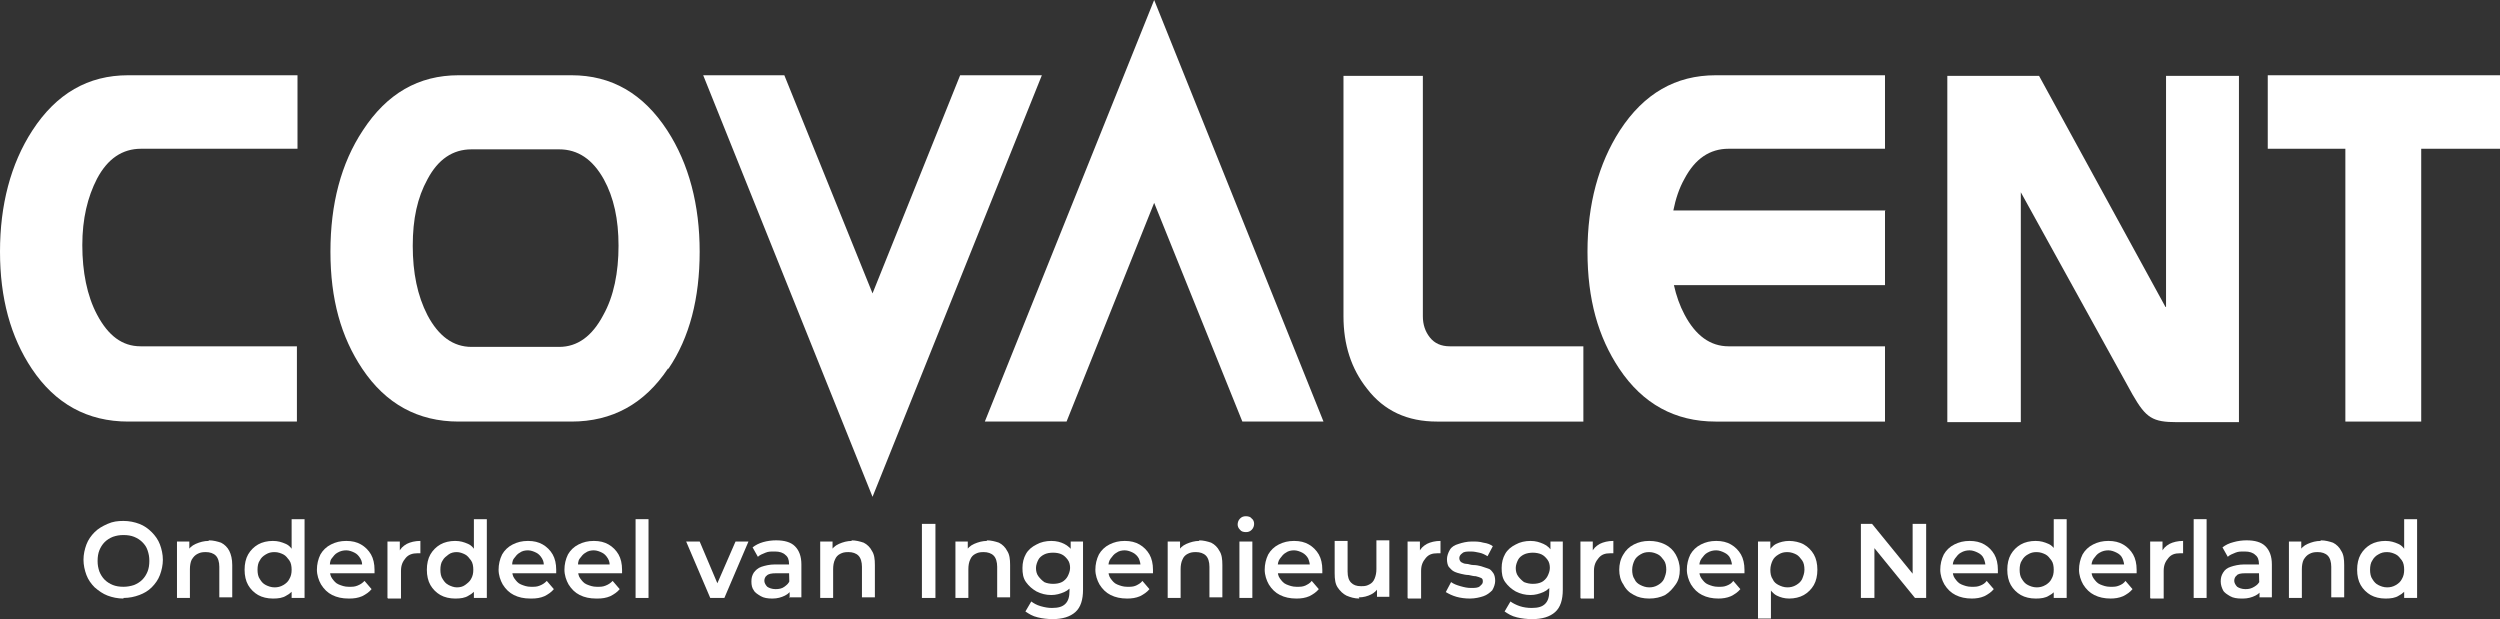
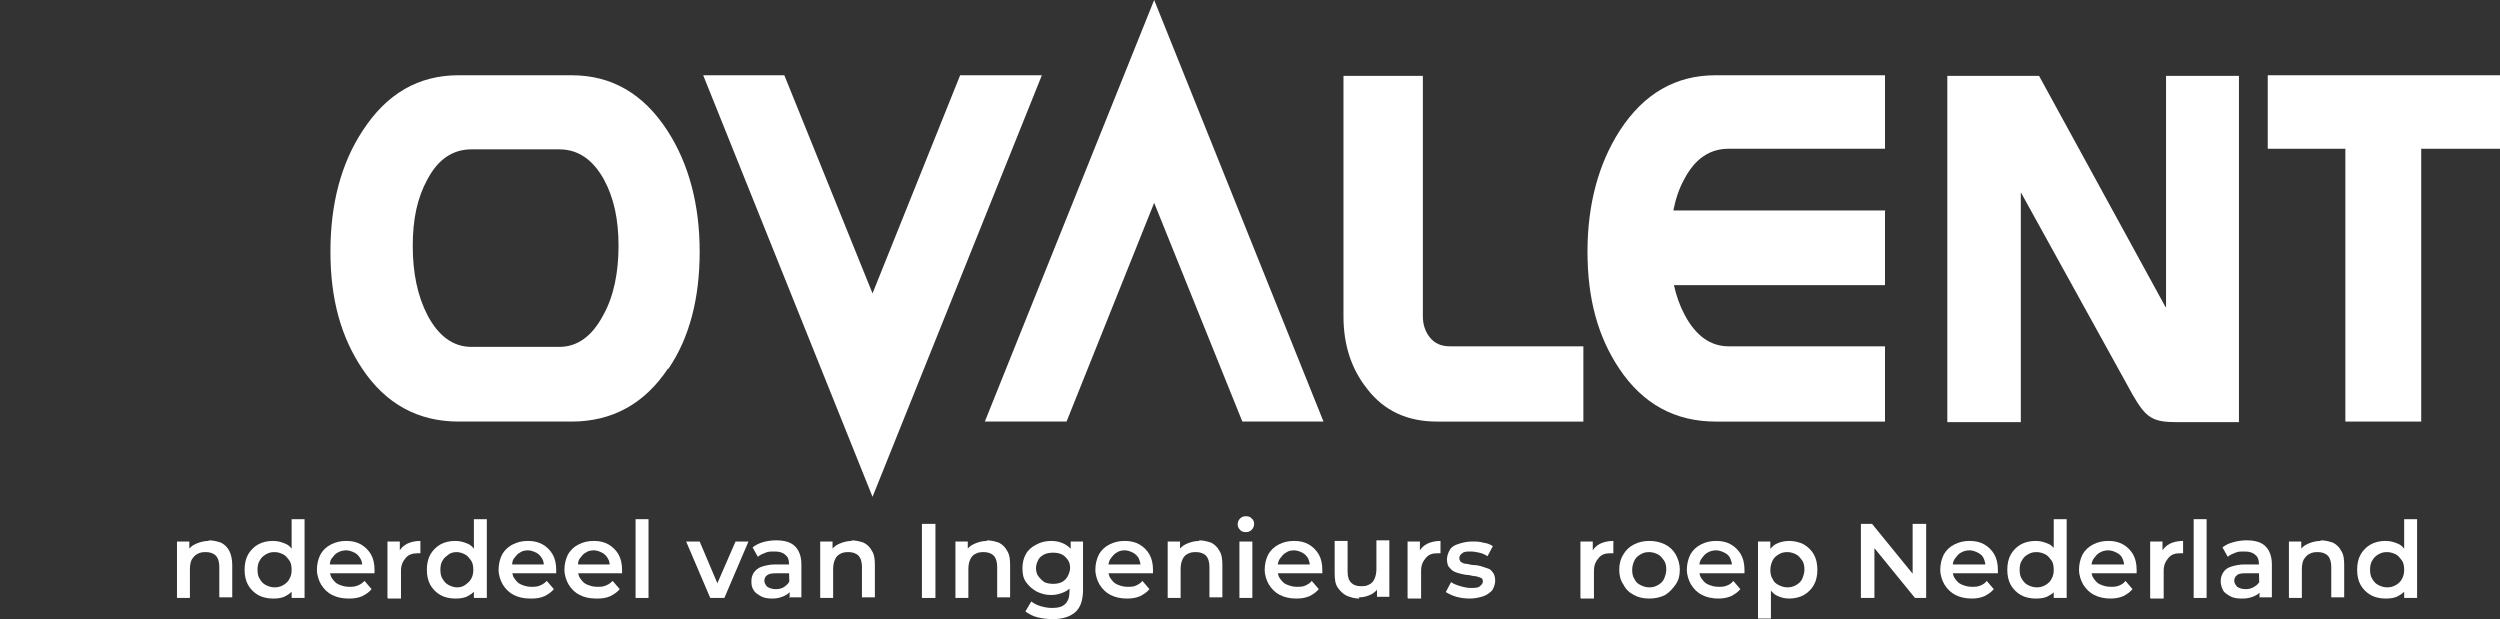
<svg xmlns="http://www.w3.org/2000/svg" id="Laag_2" viewBox="0 0 425.2 105.3">
  <rect x="0" y="0" width="425.2" height="105.3" fill="#333333" stroke="none" />
  <defs>
    <style> .st0 { fill: #fff; } </style>
  </defs>
  <g id="Laag_1-2">
    <g>
      <g>
-         <path class="st0" d="M50.6,71.7h-28.8c-6.9,0-12.4-3-16.4-9C1.8,57.3,0,50.7,0,42.8s1.8-14.9,5.5-20.6c4.1-6.3,9.5-9.4,16.3-9.4h28.8v12.5h-26.6c-3.2,0-5.7,1.7-7.5,5.1-1.6,3.1-2.5,6.8-2.5,11.3s.8,8.6,2.5,11.8c1.9,3.6,4.3,5.4,7.4,5.4h26.6v12.8h0Z" />
        <path class="st0" d="M80.2,59c-3.1,0-5.6-1.8-7.5-5.4-1.7-3.3-2.5-7.2-2.5-11.8s.8-8.2,2.5-11.3c1.8-3.4,4.3-5.1,7.5-5.1h14.9c3.2,0,5.7,1.7,7.6,5.1,1.7,3.1,2.5,6.8,2.5,11.3s-.8,8.6-2.6,11.8c-1.9,3.6-4.4,5.4-7.5,5.4h-14.9M113.7,62.7c3.6-5.3,5.3-12,5.3-19.9s-1.8-14.9-5.5-20.6c-4.1-6.3-9.5-9.4-16.3-9.4h-19.2c-6.8,0-12.2,3.1-16.3,9.4-3.7,5.6-5.5,12.5-5.5,20.6s1.8,14.5,5.4,19.9c4,6,9.5,9,16.4,9h19.2c6.9,0,12.4-3,16.4-9" />
        <path class="st0" d="M320.7,35.8h-36.1c.4-2,1-3.8,1.9-5.4,1.8-3.4,4.3-5.1,7.5-5.1h26.6v-12.5h-28.8c-6.8,0-12.2,3.1-16.3,9.4-3.6,5.6-5.5,12.5-5.5,20.6s1.8,14.5,5.4,19.9c4,6,9.5,9,16.4,9h28.8v-12.8h-26.6c-3.1,0-5.6-1.8-7.5-5.4-.8-1.5-1.4-3.2-1.8-5h35.9v-12.8h0Z" />
        <path class="st0" d="M242,12.9v40.9c0,1.4.4,2.6,1.2,3.6.8,1,1.9,1.5,3.4,1.5h22.7v12.8h-24.9c-5,0-9-1.8-11.9-5.6-2.7-3.4-4-7.5-4-12.3V12.9h13.5Z" />
        <polygon class="st0" points="425.2 25.3 411.8 25.3 411.8 71.7 398.9 71.7 398.9 25.3 385.7 25.3 385.7 12.8 425.2 12.8 425.2 25.3" />
        <path class="st0" d="M368.4,52.2h0V12.9h12.4v58.9h-10.5c-4.2,0-5.3-.7-7.6-4.7l-19-34.4v39.1h-12.5V12.9h15.6l21.5,39.3h0Z" />
        <polygon class="st0" points="119.6 12.8 133.4 12.8 148.4 49.9 163.3 12.8 177.2 12.8 148.4 84.5 119.6 12.8" />
        <polygon class="st0" points="225.1 71.7 211.3 71.7 196.3 34.5 181.4 71.7 167.5 71.7 196.3 0 225.1 71.7" />
      </g>
      <g>
-         <path class="st0" d="M21,101.8c-1,0-1.9-.2-2.7-.5-.8-.3-1.5-.8-2.2-1.4-.6-.6-1.1-1.3-1.4-2.1-.3-.8-.5-1.7-.5-2.6s.2-1.8.5-2.6c.3-.8.8-1.5,1.4-2.1.6-.6,1.3-1,2.2-1.4s1.7-.5,2.7-.5,1.9.2,2.7.5c.8.3,1.5.8,2.1,1.4.6.6,1.1,1.3,1.4,2.1.3.8.5,1.7.5,2.6s-.2,1.8-.5,2.6c-.3.8-.8,1.5-1.4,2.1s-1.3,1-2.1,1.3-1.7.5-2.7.5ZM21,99.8c.6,0,1.2-.1,1.8-.3.5-.2,1-.5,1.4-.9s.7-.9.9-1.4c.2-.5.3-1.1.3-1.8s-.1-1.2-.3-1.8-.5-1-.9-1.4-.9-.7-1.4-.9c-.5-.2-1.1-.3-1.8-.3s-1.2.1-1.8.3c-.5.2-1,.5-1.4.9s-.7.9-.9,1.4c-.2.5-.3,1.1-.3,1.8s.1,1.2.3,1.8c.2.5.5,1,.9,1.4s.9.7,1.4.9,1.1.3,1.8.3h0Z" />
        <path class="st0" d="M35.5,91.9c.8,0,1.5.2,2.1.4.6.3,1.1.8,1.4,1.4.3.6.5,1.4.5,2.4v5.5h-2.2v-5.2c0-.8-.2-1.5-.6-1.9-.4-.4-1-.6-1.7-.6s-1,.1-1.4.3c-.4.2-.7.5-1,1-.2.4-.3,1-.3,1.6v4.9h-2.2v-9.6h2.1v2.6l-.4-.8c.3-.6.8-1.1,1.5-1.4s1.4-.5,2.2-.5h0Z" />
        <path class="st0" d="M46.4,101.8c-.9,0-1.8-.2-2.5-.6s-1.3-1-1.7-1.7c-.4-.7-.6-1.6-.6-2.6s.2-1.9.6-2.6c.4-.7,1-1.3,1.7-1.7s1.6-.6,2.5-.6,1.5.2,2.2.5,1.1.9,1.5,1.6.6,1.6.6,2.8-.2,2-.5,2.8-.9,1.3-1.5,1.6c-.6.4-1.4.5-2.2.5ZM46.7,99.9c.5,0,1-.1,1.5-.4s.8-.6,1-1c.3-.5.4-1,.4-1.6s-.1-1.2-.4-1.6-.6-.8-1-1-.9-.4-1.5-.4-1,.1-1.5.4-.8.6-1,1c-.3.4-.4,1-.4,1.6s.1,1.2.4,1.6c.3.5.6.8,1,1s.9.4,1.5.4ZM49.6,101.7v-4.8c0,0,0-2.6,0-2.6v-6h2.2v13.4h-2.1Z" />
        <path class="st0" d="M59.3,101.8c-1.1,0-2-.2-2.8-.6s-1.4-1-1.9-1.8c-.4-.7-.7-1.6-.7-2.5s.2-1.8.6-2.6c.4-.7,1-1.3,1.8-1.7s1.6-.6,2.6-.6,1.8.2,2.5.6,1.3,1,1.7,1.7.6,1.6.6,2.6v.3c0,.1,0,.2,0,.3h-8v-1.5h6.8l-.9.5c0-.6,0-1-.3-1.5s-.6-.8-1-1-.9-.4-1.4-.4-1,.1-1.5.4c-.4.2-.7.6-1,1s-.3.9-.3,1.5v.4c0,.6.1,1.1.4,1.5s.6.8,1.1,1,1,.4,1.7.4,1,0,1.5-.2.8-.4,1.2-.8l1.2,1.4c-.4.5-1,.9-1.6,1.2-.7.3-1.4.4-2.2.4h0Z" />
        <path class="st0" d="M65.9,101.7v-9.6h2.1v2.7l-.2-.8c.3-.7.7-1.1,1.4-1.5.6-.3,1.4-.5,2.3-.5v2.1c0,0-.2,0-.3,0h-.2c-.8,0-1.5.2-2,.8s-.8,1.2-.8,2.2v4.7h-2.2Z" />
        <path class="st0" d="M77.4,101.8c-.9,0-1.8-.2-2.5-.6s-1.3-1-1.7-1.7-.6-1.6-.6-2.6.2-1.9.6-2.6c.4-.7,1-1.3,1.7-1.7s1.6-.6,2.5-.6,1.5.2,2.2.5,1.1.9,1.5,1.6.6,1.6.6,2.8-.2,2-.5,2.8-.9,1.3-1.5,1.6c-.6.4-1.4.5-2.2.5ZM77.7,99.9c.5,0,1-.1,1.4-.4s.8-.6,1-1c.3-.5.4-1,.4-1.6s-.1-1.2-.4-1.6-.6-.8-1-1-.9-.4-1.4-.4-1,.1-1.4.4-.8.6-1,1c-.3.4-.4,1-.4,1.6s.1,1.2.4,1.6c.3.5.6.8,1,1s.9.4,1.4.4ZM80.6,101.7v-4.8c0,0,0-2.6,0-2.6v-6h2.2v13.4h-2.1Z" />
        <path class="st0" d="M90.2,101.8c-1.1,0-2-.2-2.8-.6s-1.4-1-1.9-1.8c-.4-.7-.7-1.6-.7-2.5s.2-1.8.6-2.6c.4-.7,1-1.3,1.8-1.7s1.6-.6,2.6-.6,1.8.2,2.5.6,1.3,1,1.7,1.7.6,1.6.6,2.6v.3c0,.1,0,.2,0,.3h-8v-1.5h6.8l-.9.5c0-.6,0-1-.3-1.5s-.6-.8-1-1-.9-.4-1.4-.4-1,.1-1.4.4c-.4.2-.7.6-1,1s-.3.9-.3,1.5v.4c0,.6.1,1.1.4,1.5.3.4.6.8,1.1,1s1,.4,1.7.4,1,0,1.5-.2.8-.4,1.2-.8l1.2,1.4c-.4.5-1,.9-1.6,1.2-.7.3-1.4.4-2.2.4h0Z" />
        <path class="st0" d="M101.4,101.8c-1.1,0-2-.2-2.8-.6s-1.4-1-1.9-1.8c-.4-.7-.7-1.6-.7-2.5s.2-1.8.6-2.6c.4-.7,1-1.3,1.8-1.7s1.6-.6,2.6-.6,1.8.2,2.5.6,1.3,1,1.7,1.7.6,1.6.6,2.6v.3c0,.1,0,.2,0,.3h-8v-1.5h6.8l-.9.5c0-.6,0-1-.3-1.5s-.6-.8-1-1-.9-.4-1.4-.4-1,.1-1.4.4c-.4.2-.7.6-1,1s-.3.9-.3,1.5v.4c0,.6.1,1.1.4,1.5.3.4.6.8,1.1,1s1,.4,1.7.4,1,0,1.5-.2.8-.4,1.2-.8l1.2,1.4c-.4.5-1,.9-1.6,1.2-.7.3-1.4.4-2.2.4h0Z" />
        <path class="st0" d="M108.1,101.7v-13.4h2.2v13.4h-2.2Z" />
        <path class="st0" d="M120.8,101.7l-4.1-9.6h2.3l3.6,8.5h-1.2l3.7-8.5h2.2l-4.1,9.6h-2.3Z" />
        <path class="st0" d="M131.3,101.8c-.7,0-1.4-.1-1.9-.4s-1-.6-1.2-1c-.3-.4-.4-.9-.4-1.5s.1-1,.4-1.5c.3-.4.7-.8,1.3-1s1.4-.4,2.3-.4h2.8v1.5h-2.6c-.8,0-1.3.1-1.6.4-.3.2-.4.6-.4.9s.2.7.5,1c.3.2.8.4,1.4.4s1.1-.1,1.5-.4.8-.6.9-1.1l.4,1.3c-.2.6-.6,1-1.2,1.3s-1.3.5-2.1.5h0ZM134.3,101.7v-2.4c-.1,0-.1-3.4-.1-3.4,0-.7-.2-1.2-.6-1.5-.4-.4-1-.6-1.8-.6s-1.1,0-1.6.2c-.5.2-1,.4-1.3.7l-.9-1.6c.5-.4,1.1-.7,1.8-.9.7-.2,1.5-.3,2.2-.3,1.4,0,2.5.3,3.2,1s1.1,1.7,1.1,3.1v5.6h-2.1,0Z" />
        <path class="st0" d="M144.8,91.9c.8,0,1.5.2,2.1.4.6.3,1.1.8,1.4,1.4.4.6.5,1.4.5,2.4v5.5h-2.2v-5.2c0-.8-.2-1.5-.6-1.9-.4-.4-1-.6-1.7-.6s-1,.1-1.4.3c-.4.2-.7.5-.9,1-.2.4-.3,1-.3,1.6v4.9h-2.2v-9.6h2.1v2.6l-.4-.8c.3-.6.8-1.1,1.5-1.4s1.4-.5,2.2-.5h0Z" />
        <path class="st0" d="M156.8,101.7v-12.6h2.3v12.6h-2.3Z" />
        <path class="st0" d="M167.8,91.9c.8,0,1.5.2,2.1.4.6.3,1.1.8,1.4,1.4.4.6.5,1.4.5,2.4v5.5h-2.2v-5.2c0-.8-.2-1.5-.6-1.9-.4-.4-1-.6-1.7-.6s-1,.1-1.4.3c-.4.2-.7.5-.9,1-.2.4-.3,1-.3,1.6v4.9h-2.2v-9.6h2.1v2.6l-.4-.8c.3-.6.8-1.1,1.5-1.4s1.4-.5,2.2-.5h0Z" />
        <path class="st0" d="M178.8,101.2c-.9,0-1.7-.2-2.5-.6-.7-.4-1.3-.9-1.8-1.6s-.6-1.5-.6-2.4.2-1.7.6-2.4,1-1.2,1.8-1.6c.7-.4,1.6-.6,2.5-.6s1.6.2,2.2.5,1.2.8,1.6,1.5.6,1.6.6,2.6-.2,1.9-.6,2.6-.9,1.2-1.6,1.5-1.4.5-2.2.5ZM179.1,105.3c-.9,0-1.8-.1-2.6-.3-.9-.2-1.5-.6-2.1-1l1-1.7c.4.3.9.6,1.6.8s1.3.3,1.9.3c1.1,0,1.8-.2,2.3-.7.5-.5.7-1.2.7-2.2v-1.7l.2-2.2v-2.2c0,0,0-2.3,0-2.3h2.1v8.2c0,1.7-.4,3-1.3,3.8s-2.2,1.2-3.9,1.2h0ZM179.1,99.3c.6,0,1.1-.1,1.5-.3.4-.2.8-.6,1-1s.4-.9.4-1.4-.1-1-.4-1.4-.6-.7-1-.9-.9-.3-1.5-.3-1.1.1-1.5.3-.8.5-1,.9-.4.9-.4,1.4.1,1,.4,1.4.6.7,1,1c.4.2,1,.3,1.5.3Z" />
        <path class="st0" d="M191.7,101.8c-1.1,0-2-.2-2.8-.6s-1.4-1-1.9-1.8c-.4-.7-.7-1.6-.7-2.5s.2-1.8.6-2.6c.4-.7,1-1.3,1.8-1.7s1.6-.6,2.6-.6,1.8.2,2.5.6,1.3,1,1.7,1.7.6,1.6.6,2.6v.3c0,.1,0,.2,0,.3h-8v-1.5h6.8l-.9.5c0-.6-.1-1-.3-1.5-.2-.4-.6-.8-1-1-.4-.2-.9-.4-1.4-.4s-1,.1-1.4.4c-.4.2-.7.6-1,1s-.4.9-.4,1.5v.4c0,.6.1,1.1.4,1.5.3.4.6.8,1.1,1s1,.4,1.7.4,1,0,1.5-.2c.4-.2.8-.4,1.1-.8l1.2,1.4c-.4.5-1,.9-1.6,1.2-.7.3-1.4.4-2.2.4h0Z" />
        <path class="st0" d="M203.9,91.9c.8,0,1.5.2,2.1.4.6.3,1.1.8,1.4,1.4.4.6.5,1.4.5,2.4v5.5h-2.2v-5.2c0-.8-.2-1.5-.6-1.9-.4-.4-1-.6-1.7-.6s-1,.1-1.4.3c-.4.2-.7.5-.9,1-.2.4-.3,1-.3,1.6v4.9h-2.2v-9.6h2.1v2.6l-.4-.8c.3-.6.8-1.1,1.5-1.4s1.4-.5,2.2-.5h0Z" />
        <path class="st0" d="M211.9,90.5c-.4,0-.8-.1-1-.4-.3-.3-.4-.6-.4-.9s.1-.7.4-1c.3-.3.6-.4,1-.4s.8.1,1,.4c.3.2.4.6.4.9s-.1.7-.4,1c-.3.3-.6.4-1,.4h0ZM210.8,101.7v-9.6h2.2v9.6h-2.2Z" />
        <path class="st0" d="M220.5,101.8c-1.1,0-2-.2-2.8-.6s-1.4-1-1.9-1.8c-.4-.7-.7-1.6-.7-2.5s.2-1.8.6-2.6c.4-.7,1-1.3,1.8-1.7s1.6-.6,2.6-.6,1.8.2,2.5.6,1.3,1,1.7,1.7.6,1.6.6,2.6v.3c0,.1,0,.2,0,.3h-8v-1.5h6.8l-.9.5c0-.6-.1-1-.3-1.5-.2-.4-.6-.8-1-1-.4-.2-.9-.4-1.4-.4s-1,.1-1.4.4c-.4.2-.7.6-1,1s-.4.9-.4,1.5v.4c0,.6.1,1.1.4,1.5.3.4.6.8,1.1,1s1,.4,1.7.4,1,0,1.5-.2c.4-.2.8-.4,1.1-.8l1.2,1.4c-.4.5-1,.9-1.6,1.2-.7.3-1.4.4-2.2.4h0Z" />
        <path class="st0" d="M231.2,101.8c-.8,0-1.5-.2-2.2-.5-.6-.3-1.1-.8-1.5-1.4-.4-.6-.5-1.4-.5-2.4v-5.5h2.2v5.2c0,.9.2,1.5.6,1.9s.9.6,1.7.6,1-.1,1.4-.3c.4-.2.7-.5.9-1s.3-1,.3-1.6v-4.9h2.2v9.6h-2.1v-2.6l.4.8c-.3.6-.8,1.1-1.4,1.4-.6.3-1.3.5-2.1.5h0Z" />
        <path class="st0" d="M239.4,101.7v-9.6h2.1v2.7l-.2-.8c.3-.7.7-1.1,1.4-1.5.6-.3,1.4-.5,2.3-.5v2.1c-.1,0-.2,0-.3,0h-.2c-.9,0-1.5.2-2,.8s-.8,1.2-.8,2.2v4.7h-2.2Z" />
        <path class="st0" d="M250,101.8c-.8,0-1.6-.1-2.3-.3-.7-.2-1.3-.5-1.8-.8l.9-1.7c.4.3.9.5,1.6.7s1.2.3,1.8.3,1.2,0,1.5-.3.5-.4.5-.8-.1-.5-.3-.6c-.2-.1-.5-.2-.9-.3-.4,0-.7-.1-1.2-.2-.4,0-.9-.1-1.3-.2s-.8-.2-1.2-.4-.6-.5-.9-.8c-.2-.3-.3-.8-.3-1.3s.2-1.1.5-1.6.8-.8,1.5-1c.6-.2,1.4-.4,2.2-.4s1.3,0,2,.2c.7.1,1.2.3,1.6.6l-.9,1.7c-.5-.3-.9-.5-1.4-.6s-.9-.2-1.4-.2c-.7,0-1.2,0-1.5.3-.3.2-.5.5-.5.8s.1.5.3.7c.2.1.5.3.9.3.4,0,.7.2,1.2.2s.9.1,1.3.2.8.3,1.2.4.6.4.9.8c.2.3.3.8.3,1.3s-.2,1.1-.5,1.6c-.4.4-.9.8-1.5,1s-1.4.4-2.3.4Z" />
-         <path class="st0" d="M260.3,101.2c-.9,0-1.7-.2-2.5-.6-.7-.4-1.3-.9-1.8-1.6s-.6-1.5-.6-2.4.2-1.7.6-2.4,1-1.2,1.8-1.6c.7-.4,1.6-.6,2.5-.6s1.5.2,2.2.5,1.2.8,1.6,1.5c.4.7.6,1.6.6,2.6s-.2,1.9-.6,2.6c-.4.7-.9,1.2-1.6,1.5s-1.4.5-2.2.5ZM260.6,105.3c-.9,0-1.8-.1-2.6-.3-.9-.2-1.5-.6-2.1-1l1-1.7c.4.3,1,.6,1.6.8.6.2,1.3.3,2,.3,1.1,0,1.8-.2,2.3-.7.5-.5.7-1.2.7-2.2v-1.7l.2-2.2v-2.2c0,0,0-2.3,0-2.3h2.1v8.2c0,1.7-.4,3-1.3,3.8s-2.2,1.2-3.9,1.2h0ZM260.7,99.3c.6,0,1.1-.1,1.5-.3.4-.2.8-.6,1-1s.4-.9.4-1.4-.1-1-.4-1.4-.6-.7-1-.9-1-.3-1.5-.3-1.1.1-1.5.3-.8.5-1,.9-.4.9-.4,1.4.1,1,.4,1.4.6.7,1,1c.5.2,1,.3,1.5.3Z" />
        <path class="st0" d="M268.8,101.7v-9.6h2.1v2.7l-.2-.8c.3-.7.7-1.1,1.4-1.5.6-.3,1.4-.5,2.3-.5v2.1c-.1,0-.2,0-.3,0h-.2c-.9,0-1.5.2-2,.8s-.8,1.2-.8,2.2v4.7h-2.2Z" />
        <path class="st0" d="M280.5,101.8c-1,0-1.9-.2-2.6-.6-.8-.4-1.4-1-1.8-1.8-.5-.7-.7-1.6-.7-2.5s.2-1.8.7-2.6c.4-.7,1-1.3,1.8-1.7.8-.4,1.6-.6,2.6-.6s1.9.2,2.7.6,1.4,1,1.8,1.7.7,1.6.7,2.6-.2,1.8-.7,2.5-1,1.3-1.8,1.8c-.8.4-1.7.6-2.7.6ZM280.5,99.9c.5,0,1-.1,1.5-.4s.8-.6,1-1c.2-.5.4-1,.4-1.6s-.1-1.2-.4-1.6-.6-.8-1-1-.9-.4-1.5-.4-1,.1-1.5.4-.8.6-1,1c-.2.4-.4,1-.4,1.6s.1,1.2.4,1.6c.2.5.6.8,1,1s.9.4,1.5.4h0Z" />
        <path class="st0" d="M292.3,101.8c-1.1,0-2-.2-2.8-.6s-1.4-1-1.9-1.8c-.4-.7-.7-1.6-.7-2.5s.2-1.8.6-2.6c.4-.7,1-1.3,1.8-1.7s1.6-.6,2.6-.6,1.8.2,2.5.6,1.3,1,1.7,1.7.6,1.6.6,2.6v.3c0,.1,0,.2,0,.3h-8v-1.5h6.8l-.9.5c0-.6-.1-1-.3-1.5s-.6-.8-1-1-.9-.4-1.4-.4-1,.1-1.5.4c-.4.2-.7.6-1,1s-.4.9-.4,1.5v.4c0,.6.1,1.1.4,1.5s.6.8,1.1,1,1,.4,1.7.4,1,0,1.5-.2.8-.4,1.1-.8l1.2,1.4c-.4.5-1,.9-1.6,1.2-.7.3-1.4.4-2.2.4h0Z" />
        <path class="st0" d="M299,105.2v-13.1h2.1v4.8c0,0,.1,2.6.1,2.6v5.7h-2.2ZM304.3,101.8c-.8,0-1.5-.2-2.1-.5s-1.1-.9-1.5-1.6-.6-1.7-.6-2.8.2-2.1.5-2.8c.4-.7.9-1.3,1.5-1.6s1.4-.5,2.2-.5,1.8.2,2.5.6,1.3,1,1.7,1.7c.4.7.6,1.6.6,2.6s-.2,1.9-.6,2.6c-.4.7-1,1.3-1.7,1.7s-1.6.6-2.5.6h0ZM304,99.9c.5,0,1-.1,1.5-.4s.8-.6,1-1c.2-.5.4-1,.4-1.6s-.1-1.2-.4-1.6-.6-.8-1-1-.9-.4-1.5-.4-1,.1-1.5.4-.8.6-1,1c-.2.4-.4,1-.4,1.6s.1,1.2.4,1.6c.2.5.6.8,1,1s.9.4,1.5.4Z" />
        <path class="st0" d="M316.5,101.7v-12.6h1.9l7.9,9.7h-1v-9.7h2.3v12.6h-1.9l-7.9-9.7h1v9.7h-2.3Z" />
        <path class="st0" d="M335.4,101.8c-1.1,0-2-.2-2.8-.6s-1.4-1-1.9-1.8c-.4-.7-.7-1.6-.7-2.5s.2-1.8.6-2.6c.4-.7,1-1.3,1.8-1.7s1.6-.6,2.6-.6,1.8.2,2.5.6,1.3,1,1.7,1.7.6,1.6.6,2.6v.3c0,.1,0,.2,0,.3h-8v-1.5h6.8l-.9.5c0-.6-.1-1-.3-1.5s-.6-.8-1-1-.9-.4-1.4-.4-1,.1-1.5.4c-.4.2-.7.6-1,1s-.4.9-.4,1.5v.4c0,.6.1,1.1.4,1.5s.6.8,1.1,1,1,.4,1.7.4,1,0,1.5-.2.8-.4,1.1-.8l1.2,1.4c-.4.5-1,.9-1.6,1.2-.7.3-1.4.4-2.2.4h0Z" />
        <path class="st0" d="M346.2,101.8c-.9,0-1.8-.2-2.5-.6s-1.3-1-1.7-1.7c-.4-.7-.6-1.6-.6-2.6s.2-1.9.6-2.6c.4-.7,1-1.3,1.7-1.7s1.6-.6,2.5-.6,1.5.2,2.2.5,1.1.9,1.5,1.6.6,1.6.6,2.8-.2,2-.5,2.8-.9,1.3-1.5,1.6c-.6.4-1.4.5-2.2.5ZM346.4,99.9c.5,0,1-.1,1.5-.4s.8-.6,1-1c.3-.5.4-1,.4-1.6s-.1-1.2-.4-1.6-.6-.8-1-1-.9-.4-1.5-.4-1,.1-1.5.4c-.4.2-.8.6-1,1-.3.4-.4,1-.4,1.6s.1,1.2.4,1.6c.3.5.6.8,1,1s.9.4,1.5.4ZM349.3,101.7v-4.8c0,0,0-2.6,0-2.6v-6h2.2v13.4h-2.1Z" />
        <path class="st0" d="M359,101.8c-1.1,0-2-.2-2.8-.6s-1.4-1-1.9-1.8c-.4-.7-.7-1.6-.7-2.5s.2-1.8.6-2.6c.4-.7,1-1.3,1.8-1.7s1.6-.6,2.6-.6,1.8.2,2.5.6,1.3,1,1.7,1.7.6,1.6.6,2.6v.3c0,.1,0,.2,0,.3h-8v-1.5h6.8l-.9.5c0-.6-.1-1-.3-1.5s-.6-.8-1-1-.9-.4-1.4-.4-1,.1-1.5.4c-.4.2-.7.6-1,1s-.4.9-.4,1.5v.4c0,.6.1,1.1.4,1.5s.6.8,1.1,1,1,.4,1.7.4,1,0,1.5-.2.8-.4,1.1-.8l1.2,1.4c-.4.5-1,.9-1.6,1.2-.7.3-1.4.4-2.2.4h0Z" />
        <path class="st0" d="M365.7,101.7v-9.6h2.1v2.7l-.2-.8c.3-.7.7-1.1,1.4-1.5.6-.3,1.4-.5,2.3-.5v2.1c-.1,0-.2,0-.3,0h-.2c-.9,0-1.5.2-2,.8s-.8,1.2-.8,2.2v4.7h-2.2Z" />
        <path class="st0" d="M373.1,101.7v-13.4h2.2v13.4h-2.2Z" />
        <path class="st0" d="M381.2,101.8c-.7,0-1.4-.1-1.9-.4s-1-.6-1.2-1-.4-.9-.4-1.5.1-1,.4-1.5.7-.8,1.3-1,1.4-.4,2.3-.4h2.8v1.5h-2.6c-.8,0-1.3.1-1.5.4-.3.2-.4.6-.4.9s.2.7.5,1c.3.2.8.4,1.4.4s1-.1,1.5-.4.8-.6,1-1.1l.4,1.3c-.2.6-.6,1-1.2,1.3s-1.3.5-2.1.5h0ZM384.3,101.7v-2.4c-.1,0-.1-3.4-.1-3.4,0-.7-.2-1.2-.6-1.5-.4-.4-1-.6-1.8-.6s-1.1,0-1.6.2-1,.4-1.3.7l-.9-1.6c.5-.4,1.1-.7,1.9-.9.7-.2,1.5-.3,2.2-.3,1.4,0,2.5.3,3.2,1s1.1,1.7,1.1,3.1v5.6h-2.1Z" />
        <path class="st0" d="M394.7,91.9c.8,0,1.5.2,2.1.4.6.3,1.1.8,1.4,1.4.4.6.5,1.4.5,2.4v5.5h-2.2v-5.2c0-.8-.2-1.5-.6-1.9-.4-.4-1-.6-1.7-.6s-1,.1-1.4.3c-.4.2-.7.5-1,1-.2.4-.3,1-.3,1.6v4.9h-2.2v-9.6h2.1v2.6l-.4-.8c.3-.6.8-1.1,1.5-1.4s1.4-.5,2.2-.5h0Z" />
        <path class="st0" d="M405.7,101.8c-.9,0-1.8-.2-2.5-.6s-1.3-1-1.7-1.7c-.4-.7-.6-1.6-.6-2.6s.2-1.9.6-2.6c.4-.7,1-1.3,1.7-1.7s1.6-.6,2.5-.6,1.5.2,2.2.5,1.1.9,1.5,1.6.6,1.6.6,2.8-.2,2-.5,2.8-.9,1.3-1.5,1.6c-.6.4-1.4.5-2.2.5ZM406,99.9c.5,0,1-.1,1.5-.4s.8-.6,1-1c.3-.5.4-1,.4-1.6s-.1-1.2-.4-1.6-.6-.8-1-1-.9-.4-1.5-.4-1,.1-1.5.4c-.4.2-.8.6-1,1-.3.4-.4,1-.4,1.6s.1,1.2.4,1.6c.3.5.6.8,1,1s.9.4,1.5.4ZM408.9,101.7v-4.8c0,0,0-2.6,0-2.6v-6h2.2v13.4h-2.1Z" />
      </g>
    </g>
  </g>
</svg>